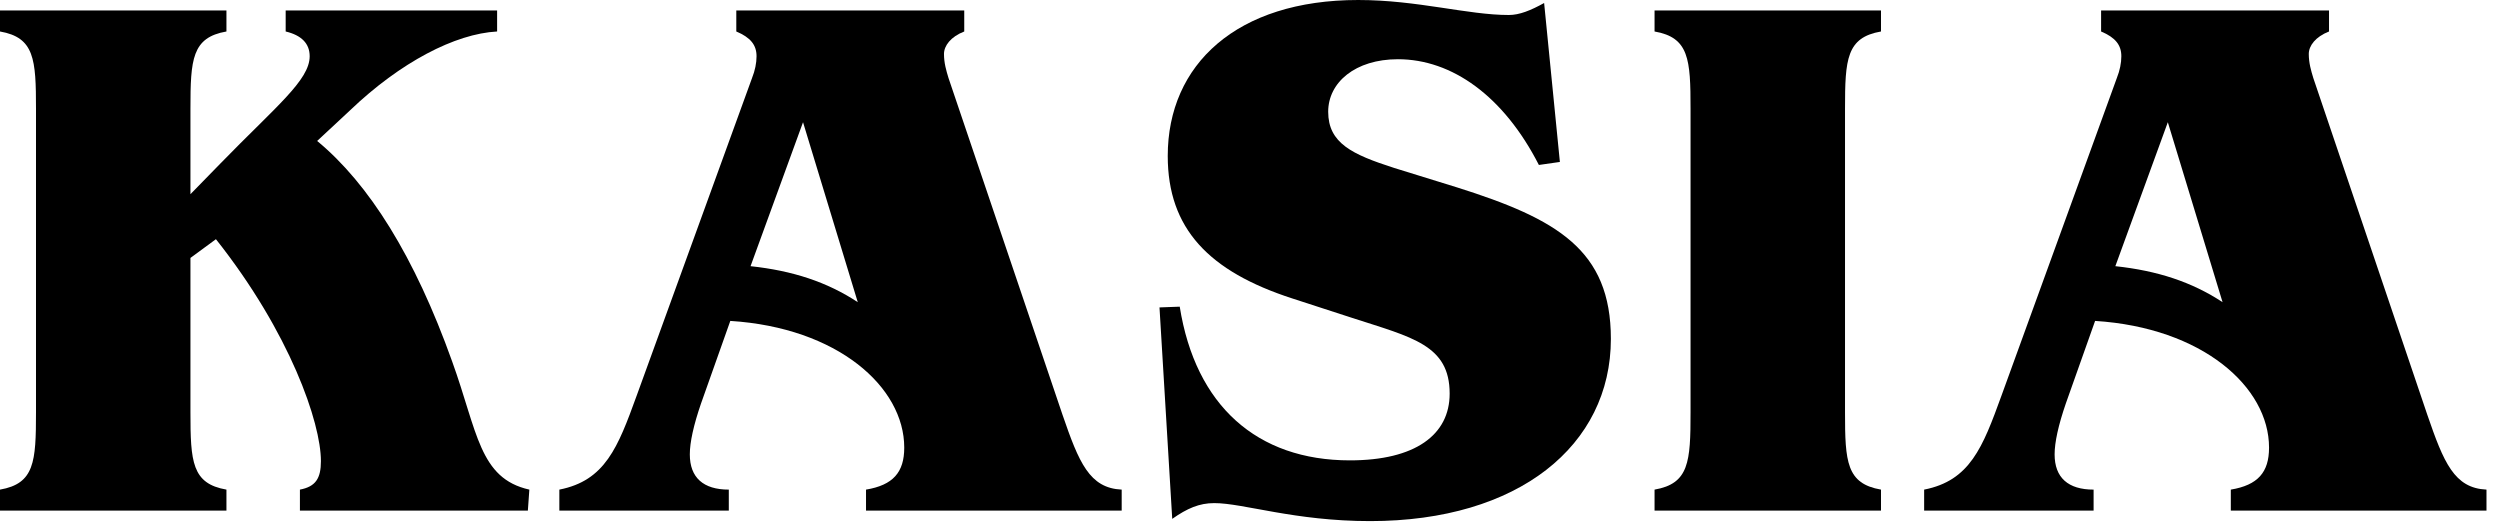
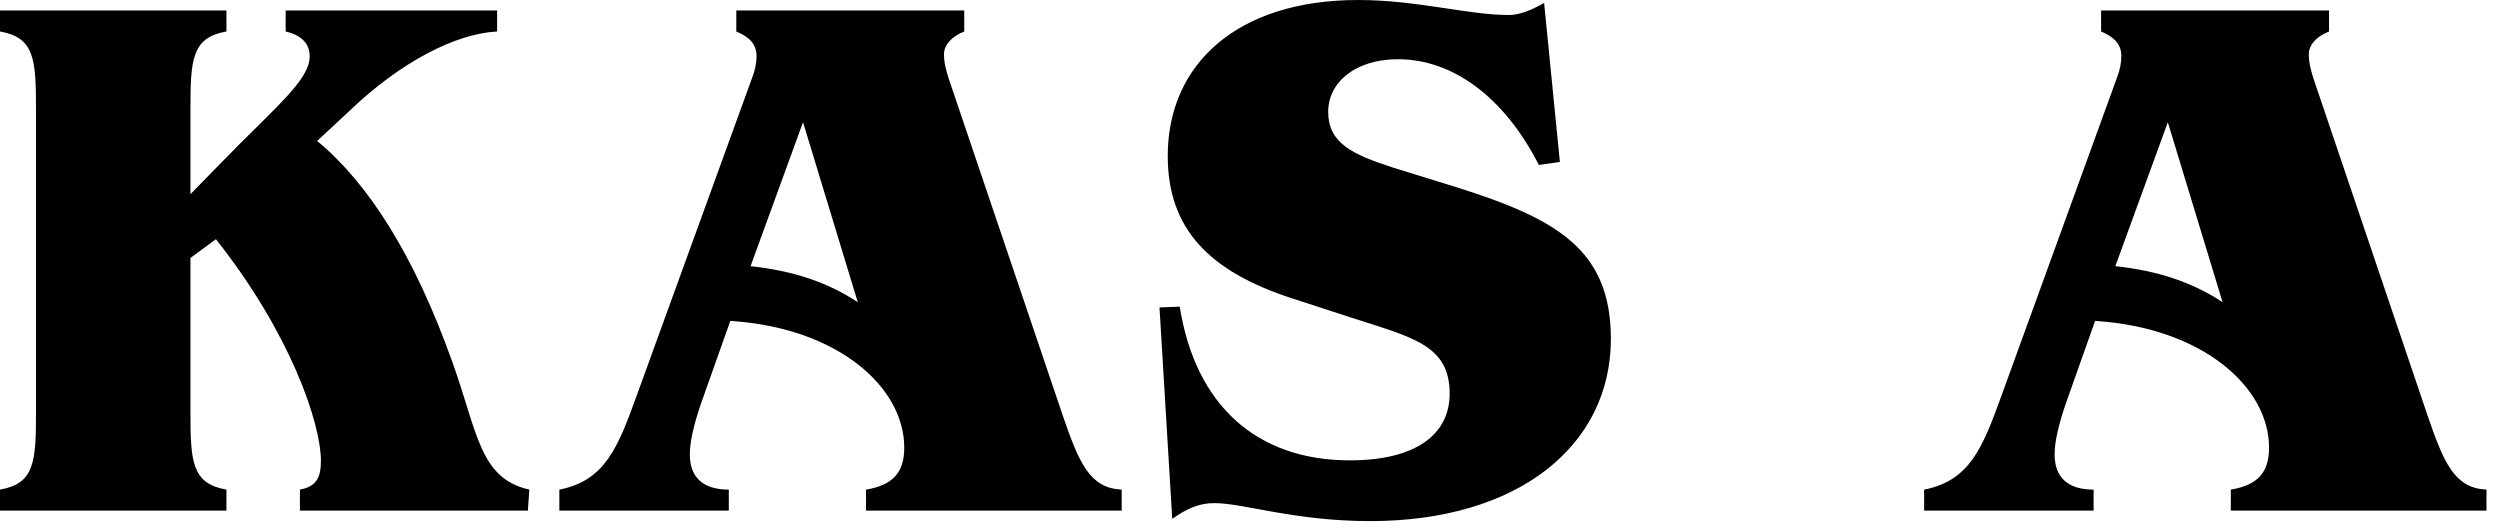
<svg xmlns="http://www.w3.org/2000/svg" width="123" height="26" viewBox="0 0 123 26" fill="none">
  <path d="M104.149 3.837C104.296 3.468 104.37 3.099 104.37 2.767C104.37 2.213 104.075 1.845 103.374 1.549V0.516H114.588V1.549C113.924 1.808 113.592 2.25 113.592 2.656C113.592 3.099 113.703 3.468 113.814 3.837L119.421 20.4C120.233 22.761 120.749 24.015 122.335 24.089V25.122H109.756V24.089C111.084 23.868 111.637 23.241 111.637 22.023C111.637 19.035 108.354 16.121 103.079 15.789L101.64 19.847C101.271 20.917 101.087 21.765 101.087 22.355C101.087 23.499 101.751 24.089 103.005 24.089V25.122H94.668V24.089C96.918 23.646 97.545 22.023 98.468 19.478L104.149 3.837ZM104.075 13.096C106.141 13.317 107.838 13.871 109.35 14.867L106.657 6.013L104.075 13.096Z" fill="black" />
-   <path d="M81.404 25.122V24.089C83.102 23.794 83.175 22.724 83.175 20.289V5.349C83.175 2.914 83.102 1.845 81.404 1.549V0.516H92.545V1.549C90.848 1.845 90.775 2.914 90.775 5.349V20.289C90.775 22.724 90.848 23.794 92.545 24.089V25.122H81.404Z" fill="black" />
  <path d="M71.692 9.222C76.599 10.772 79.255 12.284 79.255 16.674C79.255 21.913 74.717 25.638 67.413 25.638C63.687 25.638 61.178 24.753 59.74 24.753C59.002 24.753 58.412 25.011 57.674 25.528L57.047 15.125L58.043 15.088C58.818 19.957 61.843 22.65 66.417 22.65C69.626 22.65 71.323 21.396 71.323 19.367C71.323 16.969 69.479 16.6 66.528 15.641L63.576 14.682C59.482 13.354 57.453 11.251 57.453 7.673C57.453 3.173 60.846 0 66.823 0C69.737 0 72.209 0.738 74.237 0.738C74.754 0.738 75.307 0.516 75.971 0.148L76.746 7.968L75.713 8.116C73.979 4.722 71.434 2.914 68.778 2.914C66.675 2.914 65.347 4.058 65.347 5.497C65.347 7.046 66.528 7.599 68.593 8.263L71.692 9.222Z" fill="black" />
  <path d="M37.001 3.837C37.148 3.468 37.222 3.099 37.222 2.767C37.222 2.213 36.927 1.845 36.226 1.549V0.516H47.441V1.549C46.776 1.808 46.444 2.25 46.444 2.656C46.444 3.099 46.555 3.468 46.666 3.837L52.273 20.4C53.085 22.761 53.601 24.015 55.187 24.089V25.122H42.608V24.089C43.936 23.868 44.489 23.241 44.489 22.023C44.489 19.035 41.206 16.121 35.931 15.789L34.492 19.847C34.123 20.917 33.939 21.765 33.939 22.355C33.939 23.499 34.603 24.089 35.857 24.089V25.122H27.52V24.089C29.77 23.646 30.397 22.023 31.32 19.478L37.001 3.837ZM36.927 13.096C38.993 13.317 40.69 13.871 42.202 14.867L39.509 6.013L36.927 13.096Z" fill="black" />
  <path d="M0 25.122V24.089C1.697 23.794 1.771 22.724 1.771 20.289V5.349C1.771 2.914 1.697 1.845 0 1.549V0.516H11.141V1.549C9.444 1.845 9.37 2.914 9.37 5.349V9.554L10.846 8.042C13.575 5.238 15.236 3.947 15.236 2.767C15.236 2.14 14.83 1.734 14.055 1.549V0.516H24.458V1.549C22.392 1.66 19.699 3.062 17.228 5.423L15.604 6.935C18.15 9.038 20.4 12.616 22.245 17.781C23.499 21.249 23.573 23.536 26.044 24.089L25.971 25.122H14.756V24.089C15.531 23.942 15.789 23.536 15.789 22.687C15.789 20.806 14.276 16.379 10.624 11.768L9.37 12.69V20.289C9.37 22.724 9.444 23.794 11.141 24.089V25.122H0Z" fill="black" />
</svg>